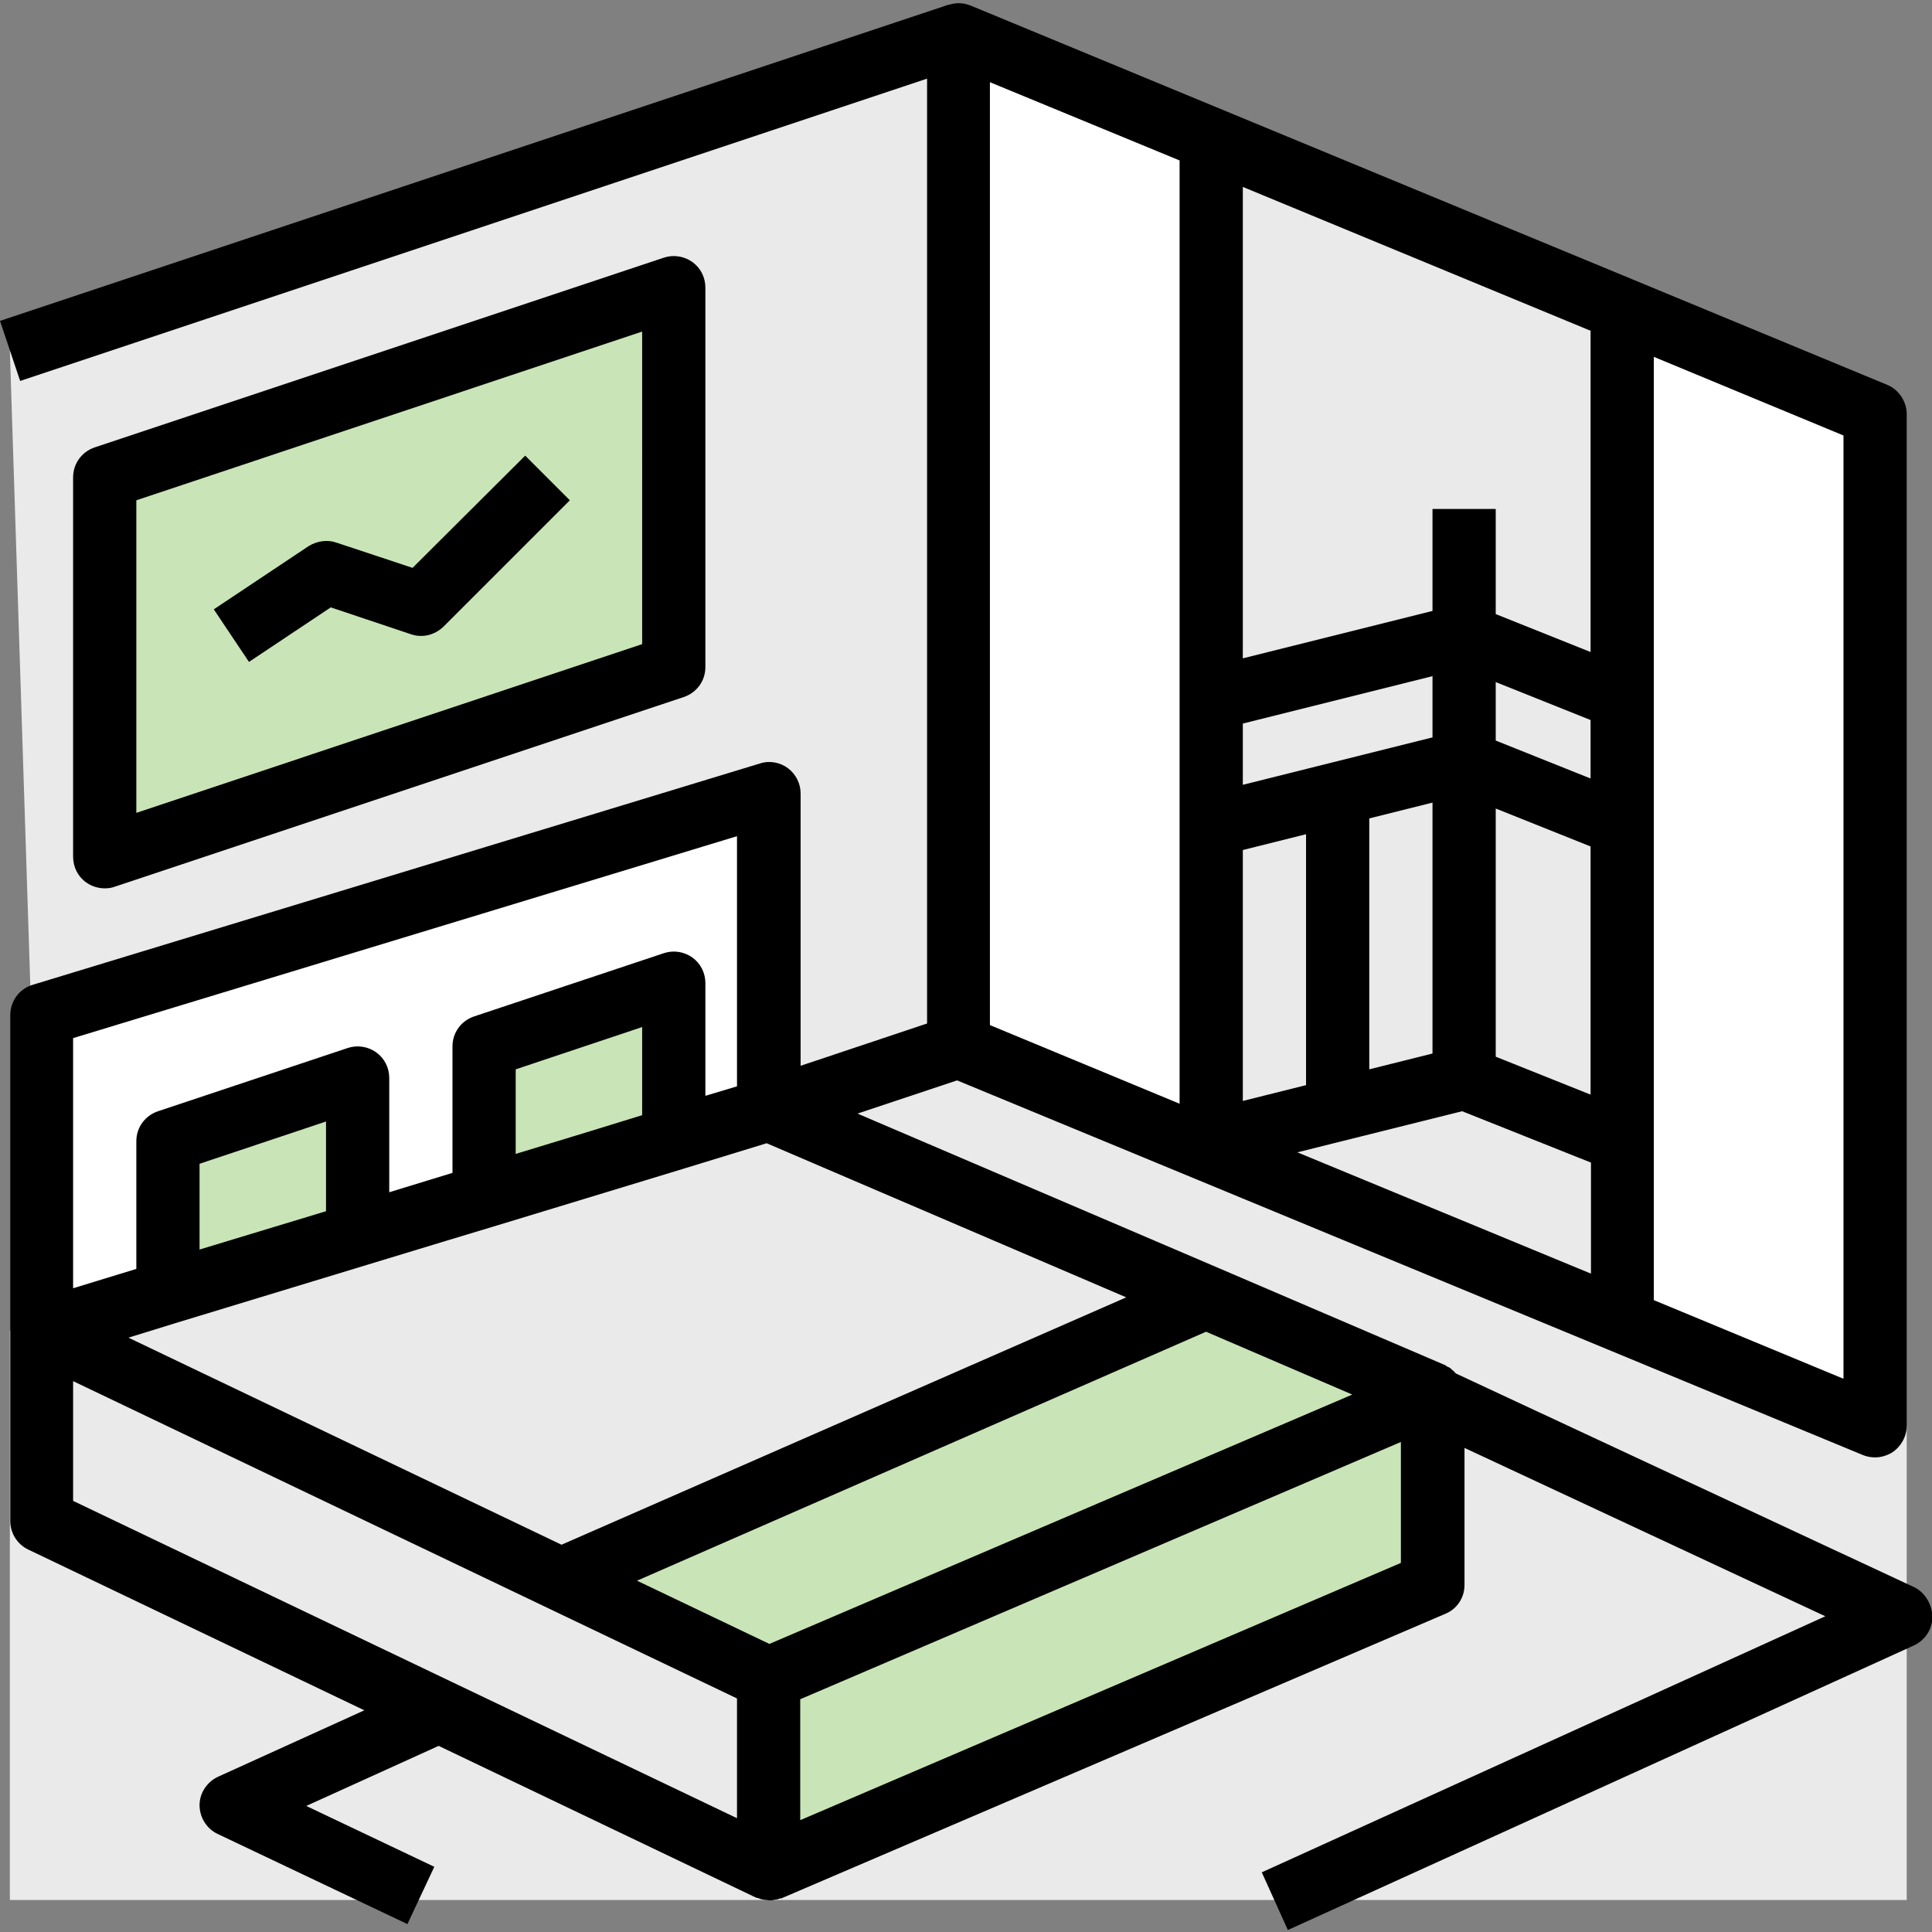
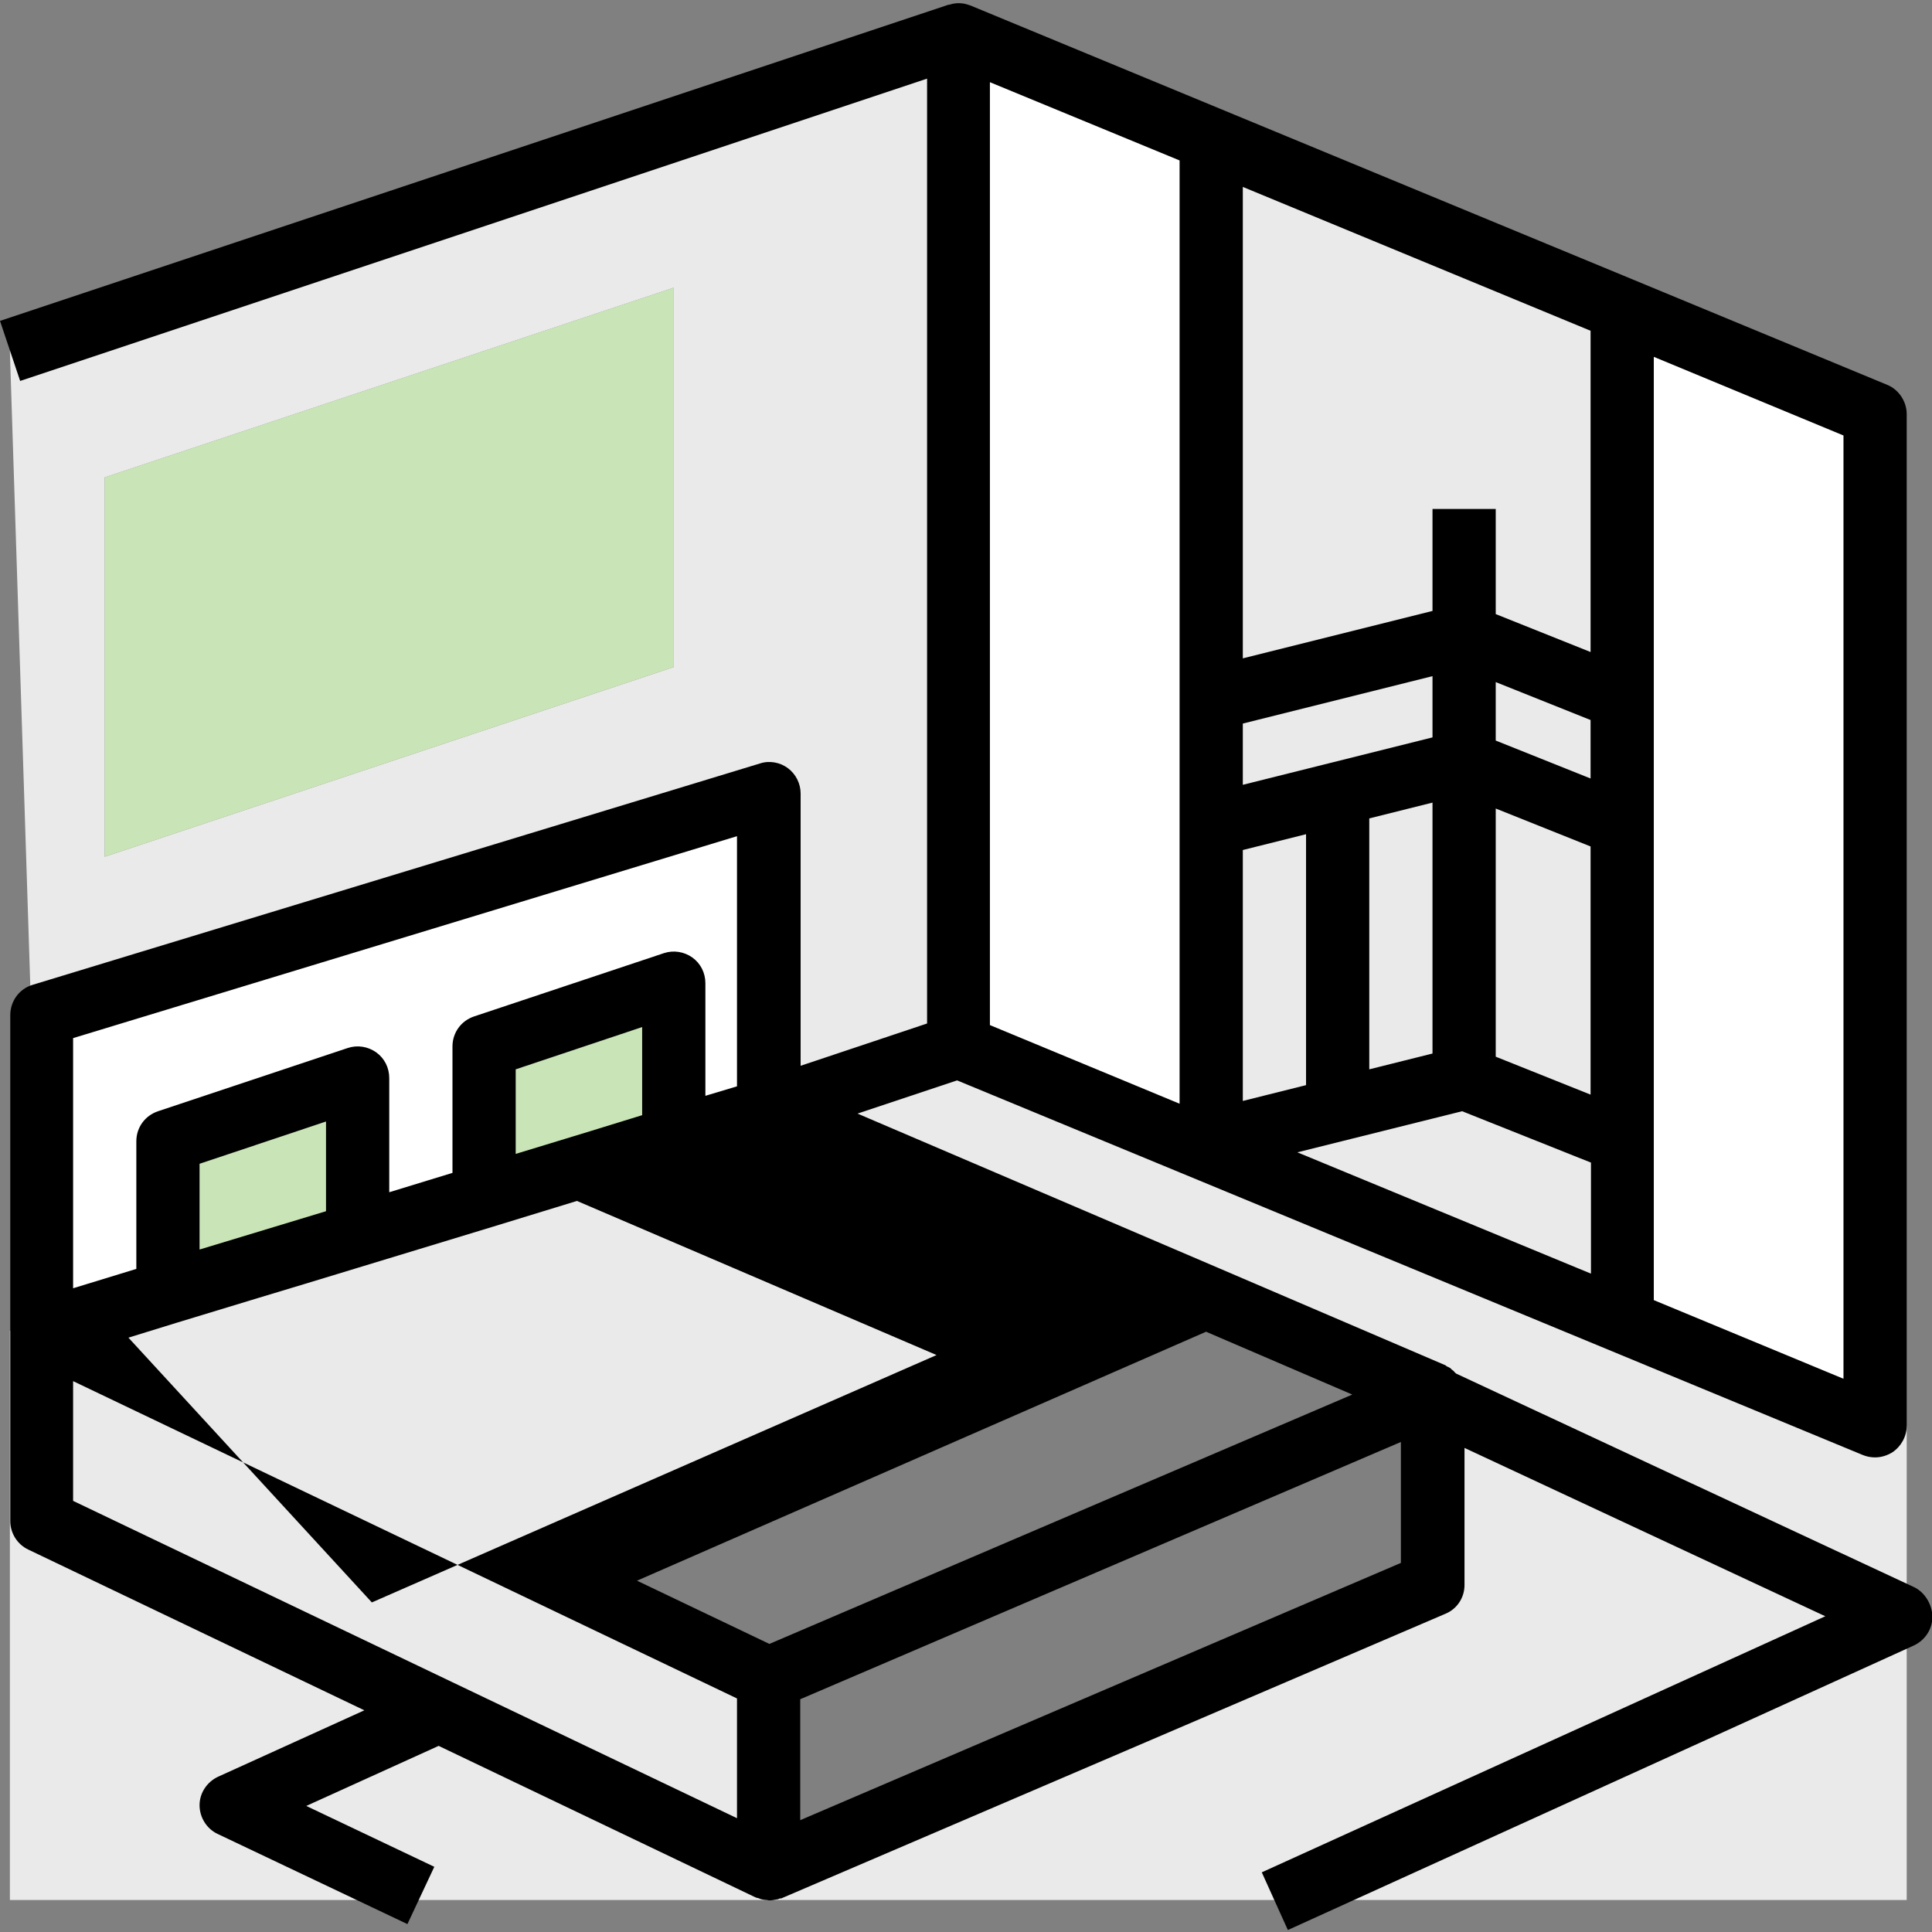
<svg xmlns="http://www.w3.org/2000/svg" version="1.1" id="Capa_1" x="0px" y="0px" viewBox="0 0 488.9 488.9" style="enable-background:new 0 0 488.9 488.9;" xml:space="preserve">
  <rect x="0" y="0" width="488.9" height="488.9" fill="#808080" stroke="none" />
  <style type="text/css">
	.st0{fill:#EAEAEA;}
	.st1{fill:#FFFFFF;}
	.st2{fill:#C9E5B7;}
</style>
  <path class="st0" d="M474.5,360.8l-64-26.5v-45.5v-80v-32V78.3l-168-69.5l64,26.5v141.5v32v80v2.5l-64-26.5V8.8l-240,80l7.9,245.6  l-7.9,2.4v144h480v-120l-8-3.2V360.8z M26.5,120.8l144-48v96l-144,48V120.8z M10.5,256.8l184-56v80l-61.3,18.7l-10.7,3.2l-32,9.7  l-27.4,8.4l-52.6,16V256.8z M362.5,353.6v47.3l-168,72L111.1,433l83.4,39.9v-48L142,399.7l163.2-71.4l57.4,24.6l-0.8,0.4  L362.5,353.6z" />
  <g>
    <polygon class="st1" points="42.5,327.1 42.5,288.8 90.5,272.8 90.5,312.5 122.5,302.7 122.5,264.8 170.5,248.8 170.5,288.1    133.2,299.5 194.5,280.8 194.5,200.8 10.5,256.8 10.5,336.8 63.1,320.8  " />
-     <polygon class="st2" points="305.2,328.2 142,399.7 194.5,424.8 194.5,472.8 362.5,400.8 362.5,353.6 361.7,353.2 362.5,352.8  " />
  </g>
  <polygon class="st2" points="170.5,72.8 26.5,120.8 26.5,216.8 170.5,168.8 " />
  <g>
    <polygon class="st1" points="306.5,291.3 306.5,288.8 306.5,208.8 306.5,176.8 306.5,35.3 242.5,8.8 242.5,264.8  " />
    <polygon class="st1" points="410.5,208.8 410.5,288.8 410.5,334.3 474.5,360.8 474.5,357.6 474.5,240.8 474.5,104.8 410.5,78.3    410.5,176.8  " />
  </g>
  <g>
    <polygon class="st2" points="90.5,272.8 42.5,288.8 42.5,327.1 63.1,320.8 90.5,312.5  " />
    <polygon class="st2" points="170.5,248.8 122.5,264.8 122.5,302.7 133.2,299.5 170.5,288.1  " />
  </g>
  <g>
-     <path d="M484.3,401.6l-115.8-54c-0.2-0.2-0.4-0.3-0.5-0.5c-0.2-0.2-0.4-0.4-0.6-0.5c-0.1-0.1-0.3-0.3-0.4-0.4   c-0.3-0.2-0.6-0.3-0.8-0.4c-0.2-0.1-0.3-0.2-0.4-0.3l-57.4-24.6L217,281.8l25.2-8.4l61.2,25.3l0,0l168,69.5c1,0.4,2,0.6,3.1,0.6   c1.6,0,3.1-0.5,4.4-1.3c2.2-1.5,3.6-4,3.6-6.7v-256c0-3.2-2-6.2-4.9-7.4l-64-26.5l0,0l-168-69.5c-0.6-0.2-1.2-0.4-1.8-0.5l0,0   c-1.2-0.2-2.4-0.1-3.6,0.3c0,0-0.1,0-0.2,0L0,81.2l5.1,15.2l229.5-76.5V259l-32,10.7v-68.9c0-2.5-1.2-4.9-3.2-6.4s-4.7-2-7.1-1.2   l-184,56c-3.4,1-5.7,4.1-5.7,7.7v80v48c0,3.1,1.8,5.9,4.5,7.2l85.1,40.7l-37,16.8c-2.8,1.3-4.7,4.1-4.7,7.2s1.8,6,4.6,7.3l48,22.8   l6.8-14.5L77.5,457l33.5-15.2l80.1,38.3c0.2,0.1,0.5,0.2,0.7,0.2c0.3,0.1,0.5,0.2,0.8,0.3c0.5,0.1,0.9,0.2,1.4,0.2   c0.2,0,0.4,0.1,0.6,0.1c0.1,0,0.1,0,0.2,0c0.5,0,1-0.1,1.5-0.2c0.2,0,0.4-0.1,0.6-0.1c0.2-0.1,0.4-0.2,0.6-0.2c0.1,0,0.2,0,0.2,0   l168-72c3-1.2,4.9-4.1,4.9-7.3v-34.7l91.3,42.6l-142.6,64.8l6.6,14.6l158.4-72c2.8-1.3,4.7-4.1,4.7-7.2S487.1,402.9,484.3,401.6z    M82.5,306.5l-32,9.7v-21.7l32-10.7V306.5z M162.5,282.2l-13.3,4.1l-18.7,5.7v-21.4l32-10.7V282.2z M44.8,334.7   C44.9,334.7,44.9,334.7,44.8,334.7l48-14.6l0,0l20.4-6.2l11.6-3.5l0,0l48-14.6l0,0l21.2-6.5l91,39l-142.9,62.6L32.5,338.5   L44.8,334.7z M194.7,416l-33.5-16l144-63l37,15.9L194.7,416z M466.5,110.2v238.7l-48-19.9v-40.2v-80v-32V90.3L466.5,110.2z    M362.5,266.6l-16,4v-63.5l16-4V266.6z M314.5,215.1l16-4v63.5l-16,4V215.1z M378.5,204.6l12,4.8l12,4.8V277l-24-9.6V204.6z    M402.5,197l-12-4.8l-12-4.8v-14.8l24,9.6V197z M362.5,186.6l-48,12v-15.5l48-12V186.6z M370,281.2l32.6,13v28.1l-74.3-30.7   L370,281.2z M402.5,165l-24-9.6v-26.6h-16v25.8l-48,12V47.3l88,36.4V165z M298.5,40.6v136.2v32v70.5l-48-19.9V20.8L298.5,40.6z    M18.5,262.7l168-51.1v63.3l-8,2.4v-28.5c0-2.6-1.2-5-3.3-6.5s-4.8-1.9-7.2-1.1l-48,16c-3.3,1.1-5.5,4.1-5.5,7.6v32l-16,4.9v-28.9   c0-2.6-1.2-5-3.3-6.5c-2.1-1.5-4.8-1.9-7.2-1.1l-48,16c-3.3,1.1-5.5,4.1-5.5,7.6v32.3l-16,4.9V262.7z M18.5,349.5l168,80.3v30.3   l-72-34.4l0,0l-96-45.9V349.5z M354.5,395.5l-152,65.1V430l152-65.1V395.5z" />
-     <path d="M26.5,224.8c0.8,0,1.7-0.1,2.5-0.4l144-48c3.3-1.1,5.5-4.1,5.5-7.6v-96c0-2.6-1.2-5-3.3-6.5s-4.8-1.9-7.2-1.1l-144,48   c-3.3,1.1-5.5,4.1-5.5,7.6v96c0,2.6,1.2,5,3.3,6.5C23.2,224.3,24.9,224.8,26.5,224.8z M34.5,126.6l128-42.7V163l-128,42.7V126.6z" />
-     <path d="M104.4,143.7l-19.3-6.4c-2.3-0.8-4.9-0.4-7,0.9l-24,16l8.9,13.3l20.7-13.8l20.3,6.8c2.9,1,6,0.2,8.2-1.9l32-32l-11.3-11.3   L104.4,143.7z" />
+     <path d="M484.3,401.6l-115.8-54c-0.2-0.2-0.4-0.3-0.5-0.5c-0.2-0.2-0.4-0.4-0.6-0.5c-0.1-0.1-0.3-0.3-0.4-0.4   c-0.3-0.2-0.6-0.3-0.8-0.4c-0.2-0.1-0.3-0.2-0.4-0.3l-57.4-24.6L217,281.8l25.2-8.4l61.2,25.3l0,0l168,69.5c1,0.4,2,0.6,3.1,0.6   c1.6,0,3.1-0.5,4.4-1.3c2.2-1.5,3.6-4,3.6-6.7v-256c0-3.2-2-6.2-4.9-7.4l-64-26.5l0,0l-168-69.5c-0.6-0.2-1.2-0.4-1.8-0.5l0,0   c-1.2-0.2-2.4-0.1-3.6,0.3c0,0-0.1,0-0.2,0L0,81.2l5.1,15.2l229.5-76.5V259l-32,10.7v-68.9c0-2.5-1.2-4.9-3.2-6.4s-4.7-2-7.1-1.2   l-184,56c-3.4,1-5.7,4.1-5.7,7.7v80v48c0,3.1,1.8,5.9,4.5,7.2l85.1,40.7l-37,16.8c-2.8,1.3-4.7,4.1-4.7,7.2s1.8,6,4.6,7.3l48,22.8   l6.8-14.5L77.5,457l33.5-15.2l80.1,38.3c0.2,0.1,0.5,0.2,0.7,0.2c0.3,0.1,0.5,0.2,0.8,0.3c0.5,0.1,0.9,0.2,1.4,0.2   c0.2,0,0.4,0.1,0.6,0.1c0.1,0,0.1,0,0.2,0c0.5,0,1-0.1,1.5-0.2c0.2,0,0.4-0.1,0.6-0.1c0.2-0.1,0.4-0.2,0.6-0.2c0.1,0,0.2,0,0.2,0   l168-72c3-1.2,4.9-4.1,4.9-7.3v-34.7l91.3,42.6l-142.6,64.8l6.6,14.6l158.4-72c2.8-1.3,4.7-4.1,4.7-7.2S487.1,402.9,484.3,401.6z    M82.5,306.5l-32,9.7v-21.7l32-10.7V306.5z M162.5,282.2l-13.3,4.1l-18.7,5.7v-21.4l32-10.7V282.2z M44.8,334.7   C44.9,334.7,44.9,334.7,44.8,334.7l0,0l20.4-6.2l11.6-3.5l0,0l48-14.6l0,0l21.2-6.5l91,39l-142.9,62.6L32.5,338.5   L44.8,334.7z M194.7,416l-33.5-16l144-63l37,15.9L194.7,416z M466.5,110.2v238.7l-48-19.9v-40.2v-80v-32V90.3L466.5,110.2z    M362.5,266.6l-16,4v-63.5l16-4V266.6z M314.5,215.1l16-4v63.5l-16,4V215.1z M378.5,204.6l12,4.8l12,4.8V277l-24-9.6V204.6z    M402.5,197l-12-4.8l-12-4.8v-14.8l24,9.6V197z M362.5,186.6l-48,12v-15.5l48-12V186.6z M370,281.2l32.6,13v28.1l-74.3-30.7   L370,281.2z M402.5,165l-24-9.6v-26.6h-16v25.8l-48,12V47.3l88,36.4V165z M298.5,40.6v136.2v32v70.5l-48-19.9V20.8L298.5,40.6z    M18.5,262.7l168-51.1v63.3l-8,2.4v-28.5c0-2.6-1.2-5-3.3-6.5s-4.8-1.9-7.2-1.1l-48,16c-3.3,1.1-5.5,4.1-5.5,7.6v32l-16,4.9v-28.9   c0-2.6-1.2-5-3.3-6.5c-2.1-1.5-4.8-1.9-7.2-1.1l-48,16c-3.3,1.1-5.5,4.1-5.5,7.6v32.3l-16,4.9V262.7z M18.5,349.5l168,80.3v30.3   l-72-34.4l0,0l-96-45.9V349.5z M354.5,395.5l-152,65.1V430l152-65.1V395.5z" />
  </g>
</svg>